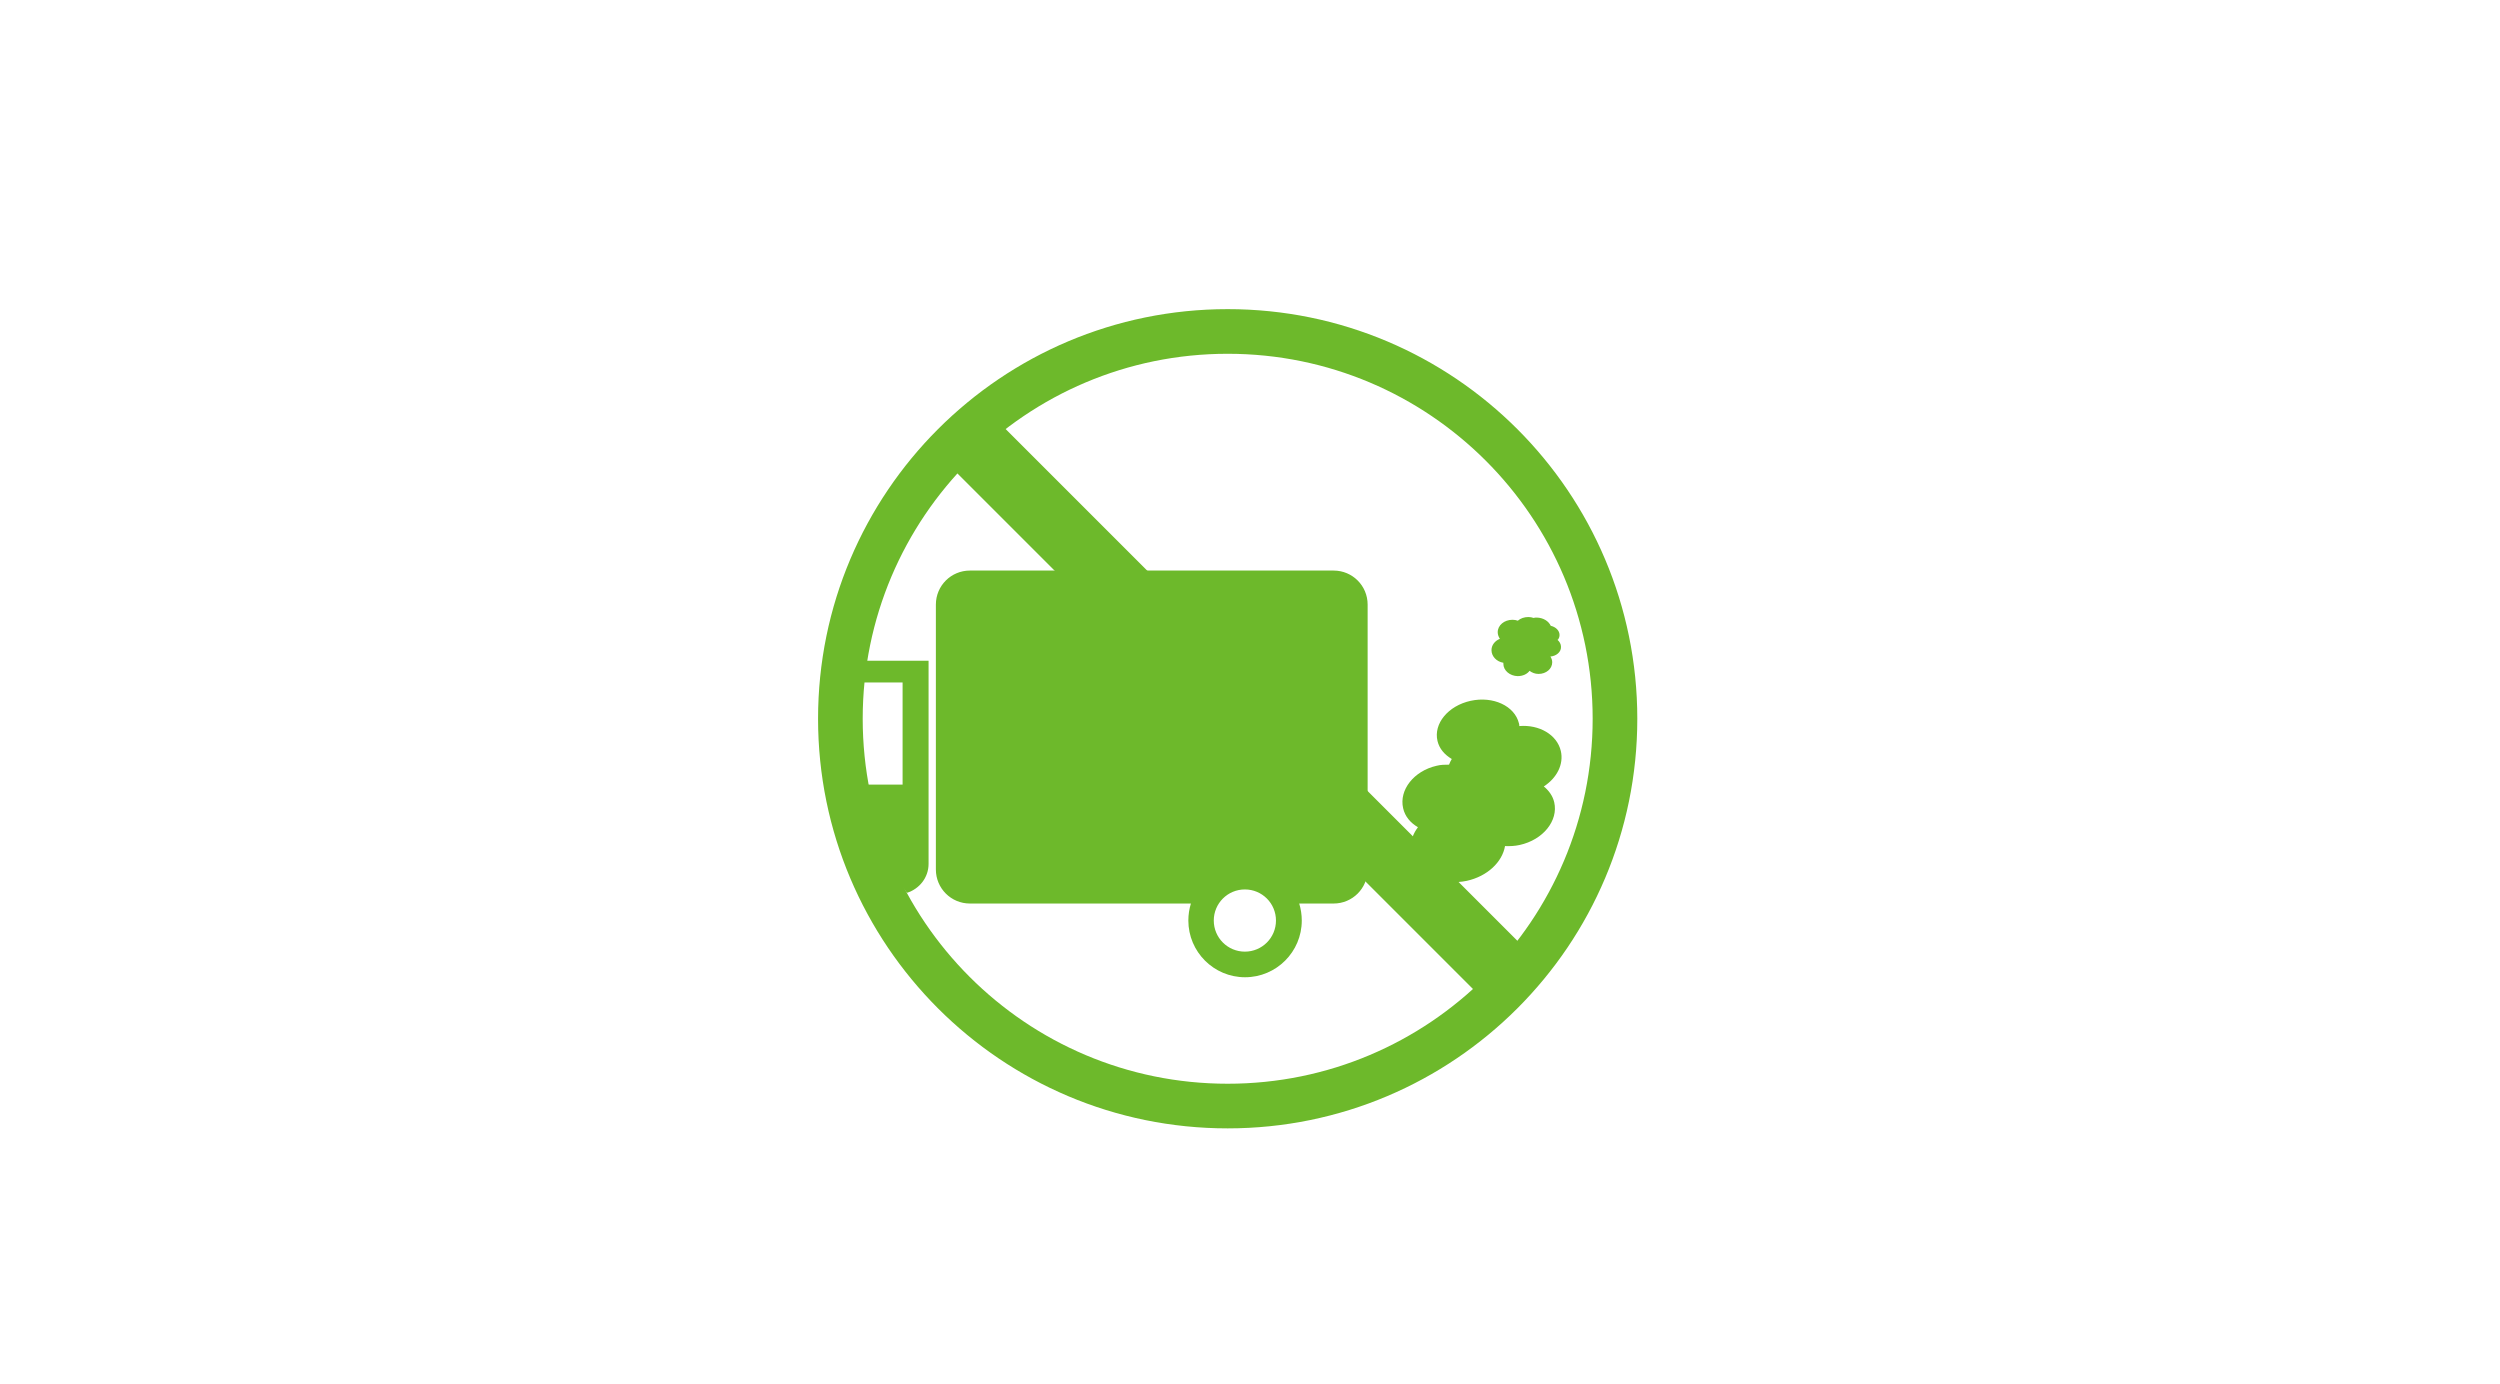
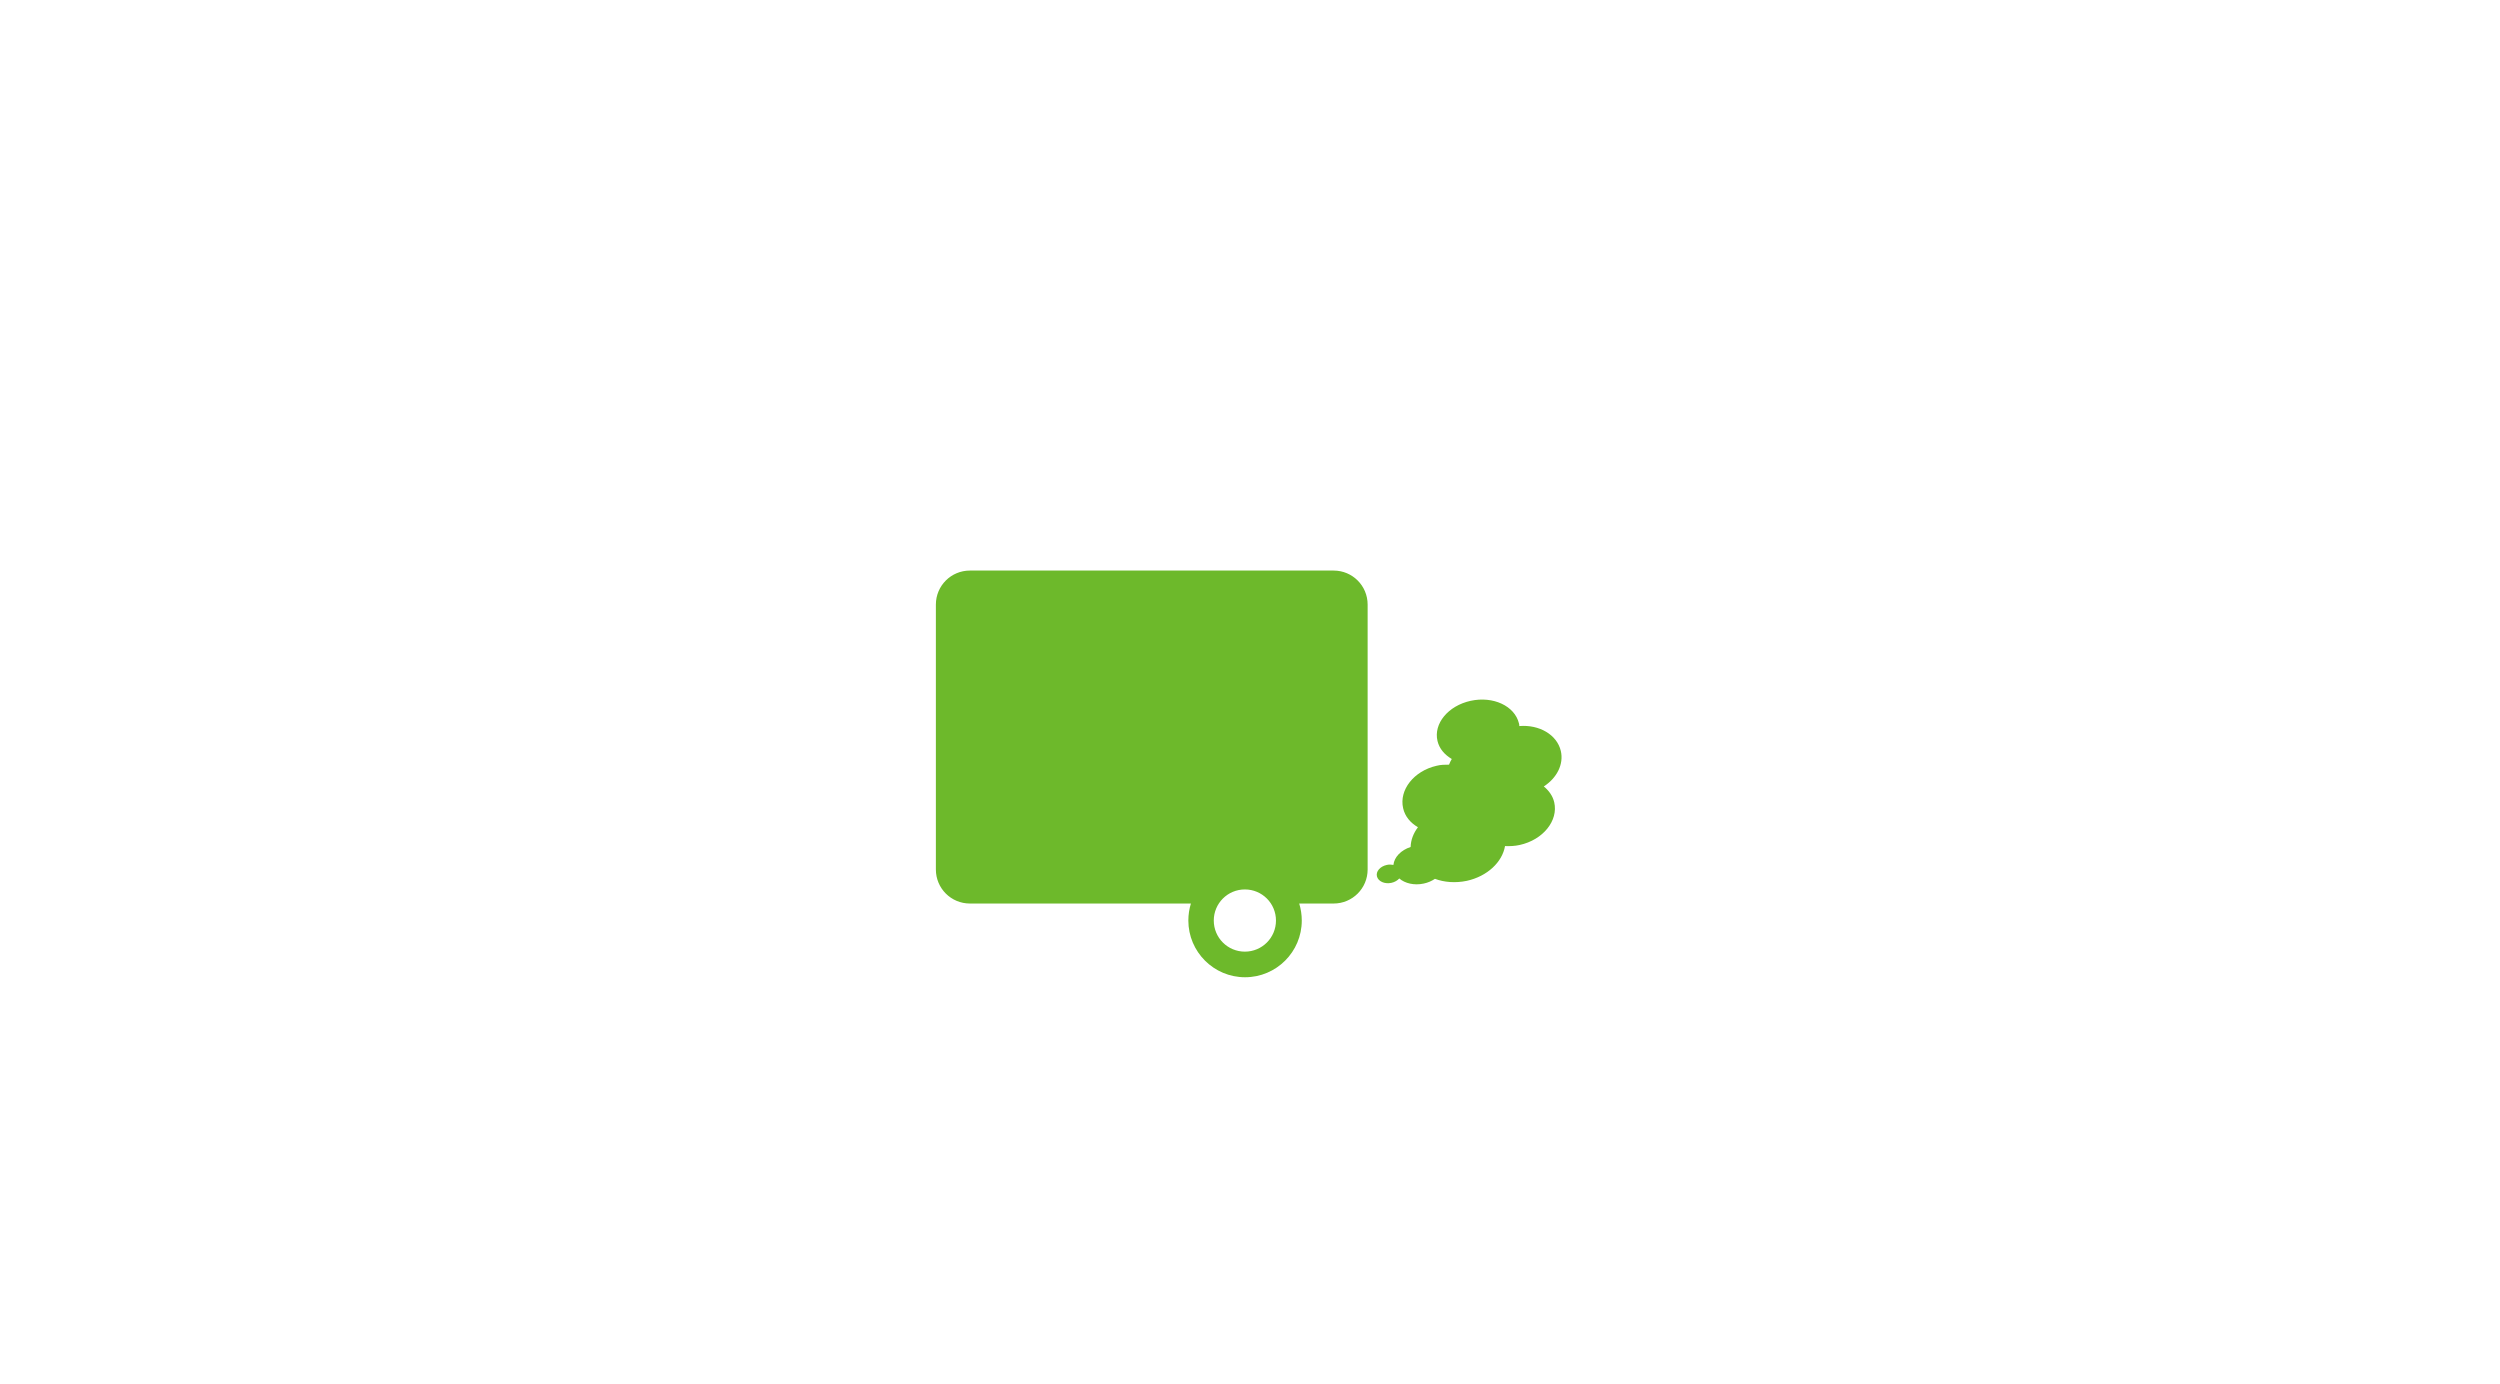
<svg xmlns="http://www.w3.org/2000/svg" width="280" height="155" viewBox="0 0 280 155" fill="none">
  <mask id="mask0_157_280" style="mask-type:alpha" maskUnits="userSpaceOnUse" x="0" y="0" width="280" height="155">
    <rect width="280" height="155" fill="#D9D9D9" />
  </mask>
  <g mask="url(#mask0_157_280)">
</g>
  <path d="M149.343 63.903H108.63C106.519 63.903 104.818 65.603 104.818 67.714V97.384C104.818 99.494 106.519 101.195 108.63 101.195H133.382C133.197 101.789 133.095 102.445 133.095 103.1C133.095 106.604 135.943 109.452 139.447 109.452C142.95 109.452 145.799 106.604 145.799 103.1C145.799 102.445 145.696 101.789 145.512 101.195H149.364C151.474 101.195 153.175 99.494 153.175 97.384V67.714C153.175 65.603 151.474 63.903 149.364 63.903H149.343ZM139.426 106.584C137.5 106.584 135.943 105.026 135.943 103.1C135.943 101.174 137.5 99.617 139.426 99.617C141.352 99.617 142.909 101.174 142.909 103.1C142.909 105.026 141.352 106.584 139.426 106.584Z" fill="#6DB92B" />
-   <path d="M137.5 123.878C161.457 123.878 180.878 104.457 180.878 80.5C180.878 56.543 161.457 37.123 137.5 37.123C113.543 37.123 94.123 56.543 94.123 80.5C94.123 104.457 113.543 123.878 137.5 123.878Z" stroke="#6DB92B" stroke-width="5" stroke-miterlimit="10" />
  <path d="M174.812 84.106C174.382 82.282 172.395 81.135 170.161 81.319C170.161 81.217 170.161 81.115 170.12 81.012C169.649 79.066 167.231 77.939 164.711 78.492C162.191 79.045 160.531 81.053 161.002 83C161.207 83.86 161.801 84.536 162.6 85.008C162.477 85.213 162.375 85.417 162.293 85.643C161.842 85.643 161.371 85.643 160.9 85.766C158.359 86.34 156.679 88.471 157.15 90.519C157.355 91.442 157.97 92.159 158.81 92.65C158.297 93.327 158.011 94.085 157.99 94.863C156.904 95.212 156.146 96.011 156.064 96.871C155.839 96.83 155.593 96.81 155.326 96.871C154.568 97.035 154.076 97.609 154.22 98.162C154.363 98.716 155.08 99.043 155.839 98.879C156.207 98.797 156.515 98.613 156.72 98.388C157.355 98.941 158.4 99.187 159.445 98.961C159.937 98.859 160.346 98.674 160.715 98.429C161.76 98.818 162.99 98.92 164.281 98.654C166.596 98.142 168.256 96.544 168.563 94.761C169.096 94.781 169.649 94.761 170.202 94.638C172.825 94.064 174.546 91.913 174.075 89.864C173.911 89.147 173.481 88.552 172.907 88.081C174.362 87.139 175.161 85.602 174.812 84.106Z" fill="#6DB92B" />
-   <path d="M174.485 71.648C174.607 71.484 174.669 71.32 174.669 71.115C174.669 70.624 174.239 70.214 173.685 70.091C173.44 69.558 172.845 69.189 172.128 69.169C172.005 69.169 171.882 69.169 171.759 69.21C171.575 69.148 171.391 69.107 171.186 69.107C170.714 69.107 170.305 69.251 169.997 69.517C169.813 69.456 169.628 69.415 169.403 69.415C168.481 69.415 167.743 70.029 167.743 70.808C167.743 71.075 167.846 71.341 167.989 71.546C167.436 71.771 167.047 72.242 167.047 72.816C167.047 73.513 167.62 74.107 168.378 74.23C168.378 74.271 168.378 74.312 168.378 74.353C168.378 75.091 169.096 75.705 169.977 75.726C170.55 75.726 171.042 75.5 171.309 75.132C171.575 75.336 171.923 75.48 172.313 75.48C173.173 75.48 173.849 74.906 173.849 74.168C173.849 73.943 173.767 73.718 173.644 73.533C174.321 73.472 174.853 73.021 174.833 72.447C174.833 72.14 174.669 71.853 174.423 71.648H174.485Z" fill="#6DB92B" />
-   <path d="M112.117 47.54L106.93 52.727L168.057 113.854L173.244 108.667L112.117 47.54Z" fill="#6DB92B" />
-   <path d="M101.09 76.436V87.876H95.567C96.855 92.305 98.907 96.383 101.575 100C102.974 99.557 104 98.284 104 96.752V74H94.112C94.056 74.812 94.019 75.605 94 76.436H101.09Z" fill="#6DB92B" />
</svg>